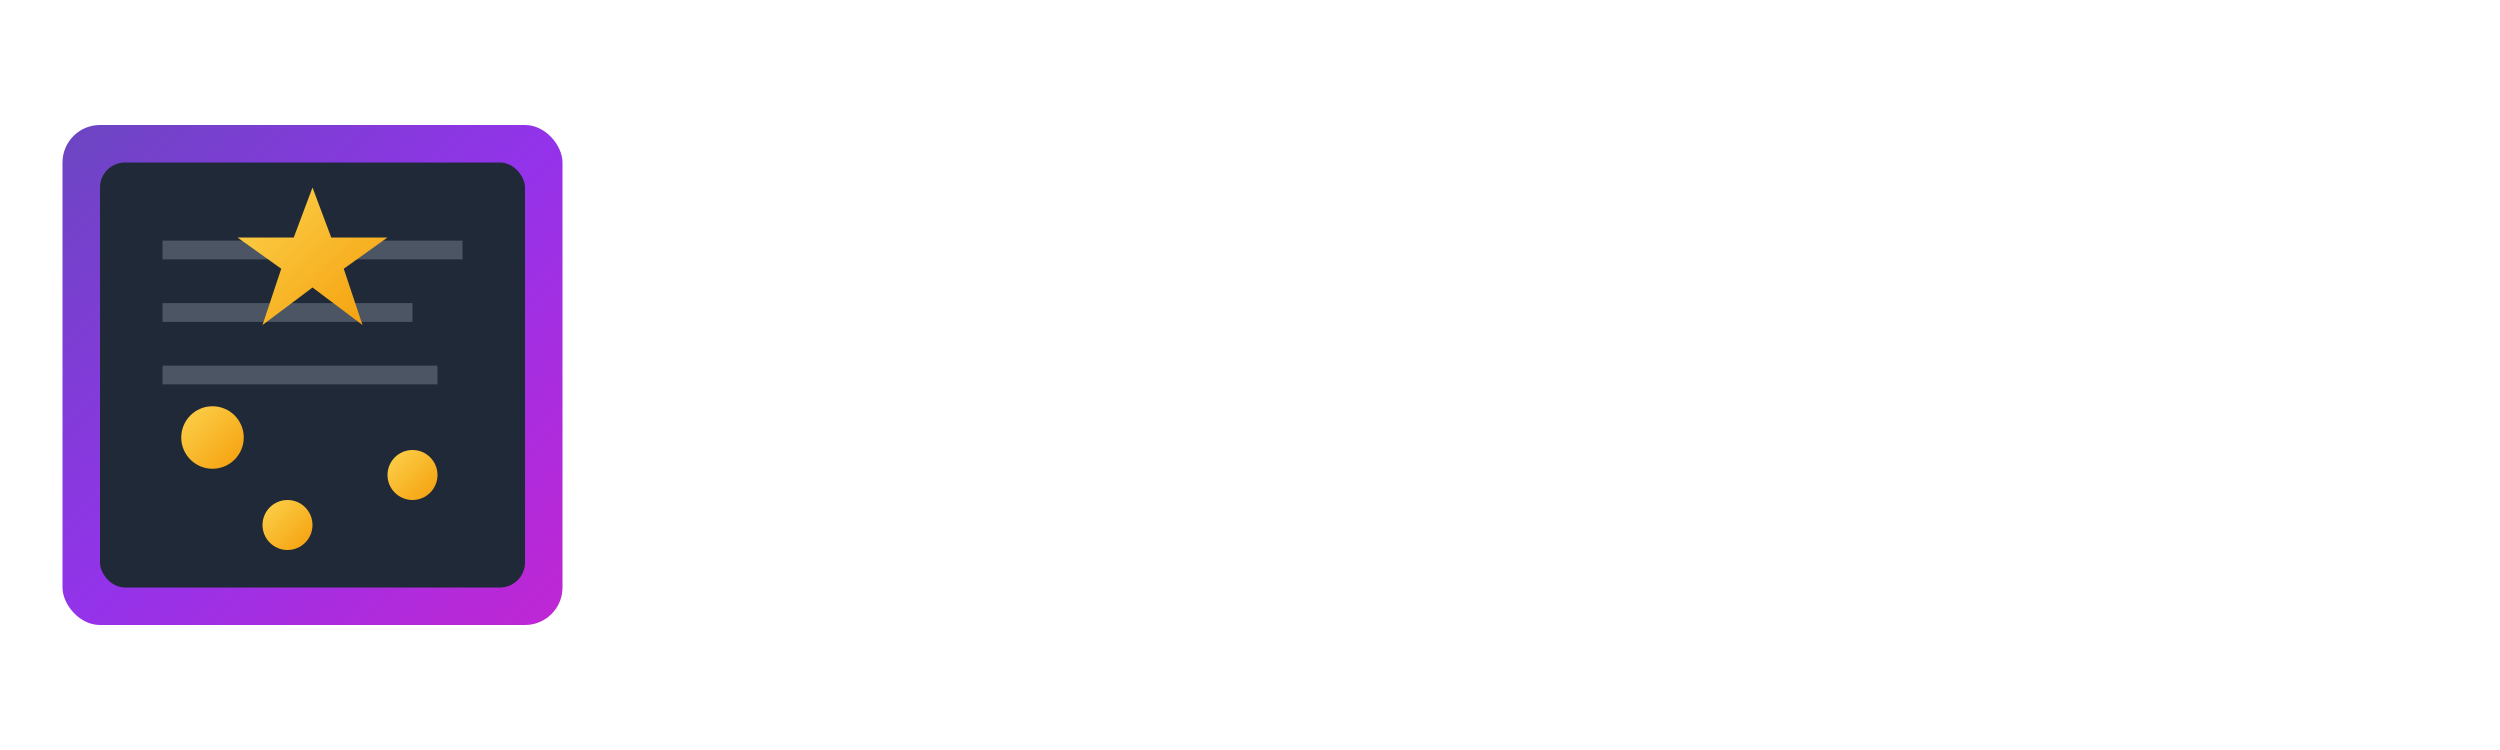
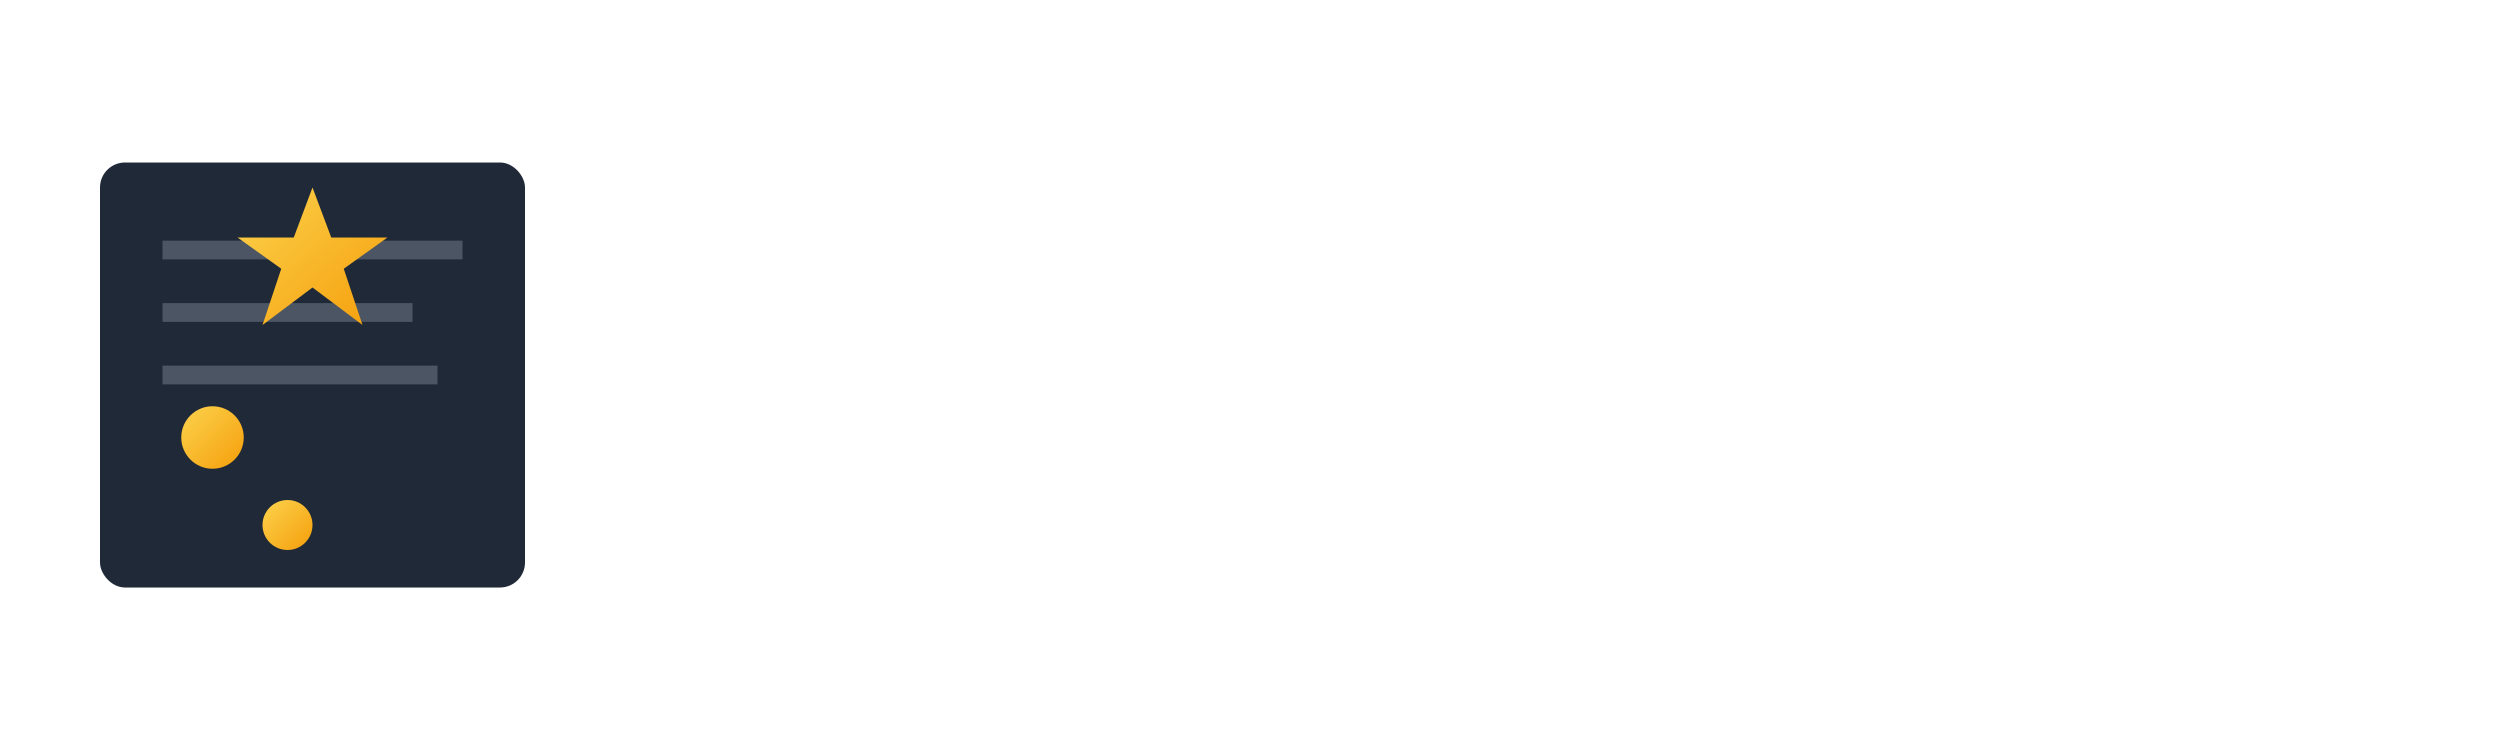
<svg xmlns="http://www.w3.org/2000/svg" viewBox="0 0 200 60" width="200" height="60">
  <defs>
    <linearGradient id="logoBookGradient" x1="0%" y1="0%" x2="100%" y2="100%">
      <stop offset="0%" style="stop-color:#6B46C1;stop-opacity:1" />
      <stop offset="50%" style="stop-color:#9333EA;stop-opacity:1" />
      <stop offset="100%" style="stop-color:#C026D3;stop-opacity:1" />
    </linearGradient>
    <linearGradient id="logoMagicGradient" x1="0%" y1="0%" x2="100%" y2="100%">
      <stop offset="0%" style="stop-color:#FCD34D;stop-opacity:1" />
      <stop offset="100%" style="stop-color:#F59E0B;stop-opacity:1" />
    </linearGradient>
    <filter id="glow">
      <feGaussianBlur stdDeviation="2" result="coloredBlur" />
      <feMerge>
        <feMergeNode in="coloredBlur" />
        <feMergeNode in="SourceGraphic" />
      </feMerge>
    </filter>
  </defs>
  <g transform="translate(5, 10)">
-     <rect x="0" y="0" width="40" height="40" rx="3" fill="url(#logoBookGradient)" />
    <rect x="3" y="3" width="34" height="34" rx="2" fill="#1F2937" />
    <line x1="8" y1="10" x2="32" y2="10" stroke="#4B5563" stroke-width="1.5" />
    <line x1="8" y1="15" x2="28" y2="15" stroke="#4B5563" stroke-width="1.5" />
    <line x1="8" y1="20" x2="30" y2="20" stroke="#4B5563" stroke-width="1.5" />
    <circle cx="12" cy="25" r="2.5" fill="url(#logoMagicGradient)" filter="url(#glow)" />
-     <circle cx="28" cy="28" r="2" fill="url(#logoMagicGradient)" filter="url(#glow)" />
    <circle cx="18" cy="32" r="2" fill="url(#logoMagicGradient)" filter="url(#glow)" />
    <path d="M 20 5 L 21.5 9 L 26 9 L 22.5 11.5 L 24 16 L 20 13 L 16 16 L 17.5 11.5 L 14 9 L 18.5 9 Z" fill="url(#logoMagicGradient)" filter="url(#glow)" />
  </g>
</svg>